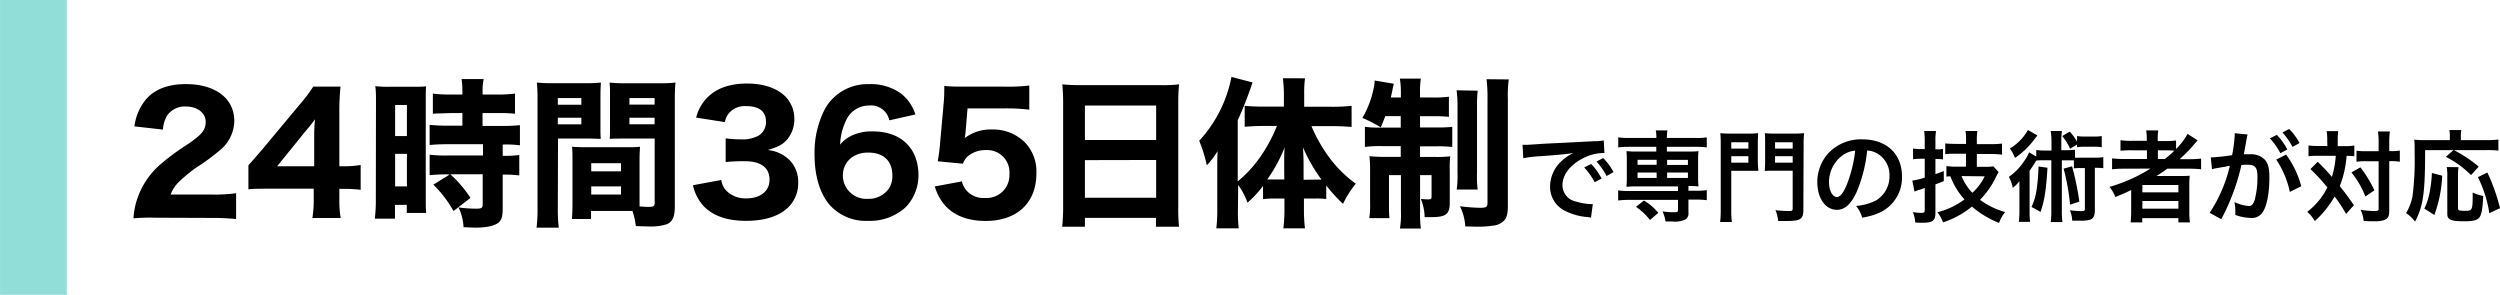
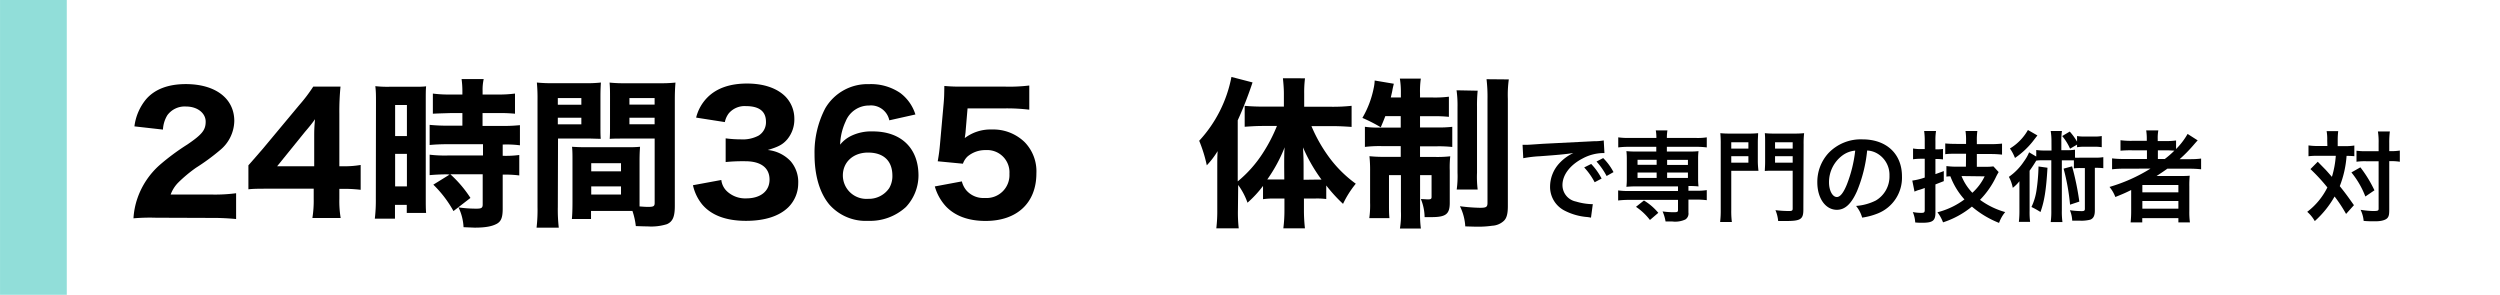
<svg xmlns="http://www.w3.org/2000/svg" width="496.17" height="58.51" viewBox="0 0 496.17 58.51">
  <defs>
    <style>
      .cls-1 {
        fill: none;
        stroke: #91ded9;
        stroke-miterlimit: 10;
        stroke-width: 13.25px;
      }
    </style>
  </defs>
  <g id="レイヤー_2" data-name="レイヤー 2">
    <g id="レイヤー_1-2" data-name="レイヤー 1">
      <g>
        <line class="cls-1" x1="6.63" x2="6.63" y2="58.51" />
        <g>
          <path d="M30.94,43.21a38.5,38.5,0,0,0-4.45.12,14.84,14.84,0,0,1,.77-3.93,15.65,15.65,0,0,1,4.44-6.66,45.38,45.38,0,0,1,5.48-4.06c2.94-2,3.64-2.88,3.64-4.54s-1.6-3-3.9-3a4.26,4.26,0,0,0-3.71,1.73,6.06,6.06,0,0,0-.87,2.85l-5.66-.64A10.45,10.45,0,0,1,29,19.69c1.73-2,4.42-3,7.87-3,5.89,0,9.63,2.85,9.63,7.33a7.66,7.66,0,0,1-2.81,5.76,42.19,42.19,0,0,1-4.8,3.52,27.85,27.85,0,0,0-3.52,2.94,6.6,6.6,0,0,0-1.5,2.37h8.09a32.19,32.19,0,0,0,4.9-.26v5.12a49.42,49.42,0,0,0-5.15-.22Z" />
          <path d="M49.3,32.81c1.28-1.44,2.21-2.53,2.82-3.23l7.26-8.71a31.49,31.49,0,0,0,2.79-3.68h5.41a50.6,50.6,0,0,0-.23,5.38V33h.9a19,19,0,0,0,3.33-.26v4.93a26.81,26.81,0,0,0-3.33-.19h-.9v2a20.25,20.25,0,0,0,.26,3.78H62a21.88,21.88,0,0,0,.26-3.84V37.45H53.37c-1.92,0-3,0-4.07.12Zm13.06-5.67c0-1,0-1.72.16-3.48-.48.7-1.12,1.5-2,2.52L55,33h7.36Z" />
          <path d="M74.62,20.42c0-1.47,0-2.24-.13-3.32a21.11,21.11,0,0,0,2.75.12h4.61c1.41,0,2,0,2.72-.09-.07.73-.07,1.37-.07,3.13V39c0,1.75,0,2.39.07,3.26H80.73v-1.6H78.39V43.4h-4a30.94,30.94,0,0,0,.2-4ZM78.42,27h2.34V20.84H78.42Zm0,10h2.34V30.54H78.42ZM88.76,34.6c-1.12,0-2.4.06-3.49.16V30.7a25.18,25.18,0,0,0,3.59.16h7V28.62h-7c-1.32,0-2.6.06-3.59.16v-4a34.69,34.69,0,0,0,3.65.16h2.85V22.44H89.49c-2,.06-3.16.1-3.58.13v-4a24.57,24.57,0,0,0,3.42.19h2.44v-.73a18.18,18.18,0,0,0-.16-2.34H96a9.64,9.64,0,0,0-.22,2.3v.77h3a24.92,24.92,0,0,0,3.43-.19v4a30.09,30.09,0,0,0-3.36-.13H95.77V25h3.84a33.73,33.73,0,0,0,3.58-.16v4a20.32,20.32,0,0,0-3.14-.16h-.28v2.24a20.17,20.17,0,0,0,3.29-.16v4.06a22,22,0,0,0-3.29-.16v6.78c0,1.73-.32,2.53-1.22,3s-2.14.74-4.35.74L92,45.09A10.15,10.15,0,0,0,91,41.16a24.39,24.39,0,0,0,3.62.25c.93,0,1.18-.16,1.18-.83v-6H89.37a23.44,23.44,0,0,1,4,4.7L90,41.89a22.35,22.35,0,0,0-4-5.24l3.23-2Z" />
          <path d="M110.71,41.1a31.64,31.64,0,0,0,.19,4.09h-4.41a30.48,30.48,0,0,0,.19-4.13V20a34.27,34.27,0,0,0-.13-3.62,28.22,28.22,0,0,0,3.27.13H116a25.35,25.35,0,0,0,3.26-.13c-.06.93-.09,1.67-.09,2.95v5.37c0,1.57,0,2.11.06,2.85-.74,0-1.79-.06-2.78-.06h-5.7Zm0-20.32h4.67V19.46h-4.67Zm0,3.9h4.67V23.37h-4.67Zm16.22,14.46c0,.71,0,1.19,0,1.83.83.06,1.24.09,1.66.09,1.12,0,1.34-.12,1.34-.8V27.5h-6.14c-1,0-2,0-2.78.06.06-1,.06-1.28.06-2.85V19.34c0-1.12,0-1.92-.09-2.95a27.64,27.64,0,0,0,3.29.13h6.53a27.71,27.71,0,0,0,3.26-.13c-.09,1.15-.13,2-.13,3.59V40.87c0,2.14-.41,3.1-1.56,3.62a10.47,10.47,0,0,1-3.88.44c-.48,0-.57,0-2.3-.06a14.33,14.33,0,0,0-.67-3c-.61,0-.9,0-1.47,0h-6.75v1.6H113.5c.09-.93.12-2.08.12-3.33V31.91c0-1.12,0-2-.09-2.78,1,.06,1.6.09,2.88.09h7.74c1.31,0,1.89,0,2.88-.09-.06.77-.1,1.57-.1,2.78ZM117.34,34h5.91V32.39h-5.91Zm0,4.61h5.91V37h-5.91Zm7.58-17.85h5V19.46h-5Zm0,3.9h5V23.37h-5Z" />
          <path d="M143.16,35.72a3.63,3.63,0,0,0,1.18,2.3,5.29,5.29,0,0,0,3.78,1.35c2.82,0,4.61-1.44,4.61-3.72S151.1,32,147.9,32a34.06,34.06,0,0,0-3.88.16V27.46a23.52,23.52,0,0,0,3,.2,6.69,6.69,0,0,0,3.52-.74,3.09,3.09,0,0,0,1.48-2.75c0-2.08-1.35-3.11-4-3.11a4.13,4.13,0,0,0-3.36,1.41,4.19,4.19,0,0,0-.8,1.76l-5.7-.89a8.61,8.61,0,0,1,2.24-4c1.82-1.83,4.45-2.76,7.87-2.76,3.27,0,5.92.9,7.59,2.56a6.28,6.28,0,0,1,1.79,4.36,6.18,6.18,0,0,1-1.41,4.16c-.87,1-1.7,1.47-3.87,2.11A7.21,7.21,0,0,1,156.92,32a6.33,6.33,0,0,1,1.5,4.41,6.69,6.69,0,0,1-1.95,4.71c-1.82,1.79-4.7,2.71-8.41,2.71-3.91,0-6.85-1.08-8.68-3.23a9.11,9.11,0,0,1-1.85-3.84Z" />
          <path d="M176.5,23.88a3.71,3.71,0,0,0-4-2.94,5,5,0,0,0-4.67,3.16,11.71,11.71,0,0,0-1.09,4.61A6.32,6.32,0,0,1,168.86,27a9.16,9.16,0,0,1,4.35-.92c5.63,0,9.08,3.32,9.08,8.76a9.19,9.19,0,0,1-2.49,6.24,10.5,10.5,0,0,1-7.49,2.75,9.63,9.63,0,0,1-7.71-3.23c-1.92-2.3-2.94-5.76-2.94-9.95a18.9,18.9,0,0,1,2.14-9.18,9.7,9.7,0,0,1,8.67-4.77,10.3,10.3,0,0,1,6.21,1.76,8.5,8.5,0,0,1,3,4.26Zm-4.22,6.4c-2.94,0-5,1.89-5,4.54a4.66,4.66,0,0,0,5,4.64,4.87,4.87,0,0,0,4.19-2.11,4.71,4.71,0,0,0,.64-2.56C177.08,31.91,175.35,30.28,172.28,30.28Z" />
          <path d="M191.64,26.09c0,.25-.13,1-.16,1.31a8.46,8.46,0,0,1,5.38-1.7,8.93,8.93,0,0,1,6.49,2.5,8.29,8.29,0,0,1,2.34,6.21c0,5.85-3.84,9.44-10.08,9.44-3.43,0-6.05-1-7.84-2.85a9.73,9.73,0,0,1-2.24-4l5.37-1a4.39,4.39,0,0,0,.9,1.79,4.47,4.47,0,0,0,3.65,1.5,4.55,4.55,0,0,0,4.89-4.79,4.42,4.42,0,0,0-4.7-4.71A5.41,5.41,0,0,0,192,31.08a3.64,3.64,0,0,0-.89,1.41l-5-.48c.25-1.47.32-2,.44-3.3l.74-8.25c.1-1.22.1-1.44.13-3.4a35.14,35.14,0,0,0,3.61.13h8.39a32.67,32.67,0,0,0,4.86-.22v4.8a36.45,36.45,0,0,0-4.8-.26h-7.45Z" />
-           <path d="M230.52,16.9a26.09,26.09,0,0,0,3.49-.16,33.29,33.29,0,0,0-.16,3.43V40.9A36.31,36.31,0,0,0,234,45h-4.58V43.24H215.32V45h-4.51a38.71,38.71,0,0,0,.19-4.1V20.26c0-1.21-.06-2.33-.16-3.52a36,36,0,0,0,3.61.16Zm-1.06,10.88V20.94H215.32v6.84Zm-14.14,4v7.46h14.14V31.75Z" />
          <path d="M245.69,41.64a28.05,28.05,0,0,0,.16,3.68H241.4a29.23,29.23,0,0,0,.19-3.71V33.45c0-1.76,0-2.18.07-3.46a16.44,16.44,0,0,1-2.15,2.82A27.65,27.65,0,0,0,238,27.94a25.77,25.77,0,0,0,6.4-12.67l4.19,1.09a75.62,75.62,0,0,1-2.94,7.52V36a24.27,24.27,0,0,0,5-5.64A31.23,31.23,0,0,0,253.43,25h-2.94c-1,0-2.24.07-3.46.16V21c1,.1,2.31.16,3.59.16h4.19V18.54c0-1-.1-2.08-.19-3H259a22.7,22.7,0,0,0-.16,3v2.65h5.53a34,34,0,0,0,3.88-.19v4.19c-1.25-.09-2.56-.16-3.75-.16h-4.22a30.13,30.13,0,0,0,3.2,5.76,24.17,24.17,0,0,0,5.6,5.67,19.43,19.43,0,0,0-2.53,4,30.45,30.45,0,0,1-3.33-3.65v2.69A14.77,14.77,0,0,0,261,39.4h-2.21v2.33a31.85,31.85,0,0,0,.2,3.59h-4.29a27.8,27.8,0,0,0,.22-3.62V39.4h-2.11a14.22,14.22,0,0,0-2.14.13V36.9a21.9,21.9,0,0,1-3.08,3.33,13.67,13.67,0,0,0-1.85-3.52Zm9.18-8.51c0-1.67,0-3.11.1-3.91a30.05,30.05,0,0,1-3.46,6.4c.51,0,.77,0,1.38,0h2Zm6,2.52c.64,0,.93,0,1.41,0a32.76,32.76,0,0,1-3.68-6.4c.09,1.57.12,2.5.12,3.75v2.68Z" />
          <path d="M274.94,23.05c-.32.83-.45,1.15-.9,2.21a31.49,31.49,0,0,0-3.65-1.86,19.06,19.06,0,0,0,2.24-5.89,8.52,8.52,0,0,0,.2-1.53l3.8.64c-.06.25-.22.89-.29,1.31,0,.09-.12.57-.31,1.41h2V18.6a17.22,17.22,0,0,0-.2-3h4.16a17.6,17.6,0,0,0-.16,2.95v.8h2.56a21.88,21.88,0,0,0,3.17-.16v4a27.62,27.62,0,0,0-3.17-.13h-2.56v2.24h3.46a24.43,24.43,0,0,0,2.94-.13v4a24.06,24.06,0,0,0-3.1-.13h-3.3v2.11h3a23,23,0,0,0,3-.13,19.87,19.87,0,0,0-.1,2.82v6.43c0,2.21-.77,2.82-3.58,2.82-.48,0-.71,0-1.41,0a9.79,9.79,0,0,0-.74-3.58c.45,0,1.06.06,1.41.06.55,0,.71-.09.71-.47V34.76h-2.28V42a22,22,0,0,0,.16,3.36h-4.16a17,17,0,0,0,.2-3.42V34.76h-2.37v5.53c0,1.35,0,2.15.09,3h-4a17.93,17.93,0,0,0,.16-3.07V34a25.49,25.49,0,0,0-.13-3,27.48,27.48,0,0,0,3.14.13H278V29h-3.71a24,24,0,0,0-3.4.16v-4a16.92,16.92,0,0,0,2.82.16H278V23.05ZM293.27,18a28.89,28.89,0,0,0-.13,3.26V34.28a20.51,20.51,0,0,0,.13,3.33h-4.16a19,19,0,0,0,.16-3.33v-13a21.54,21.54,0,0,0-.19-3.36Zm6.18-2.24a22.27,22.27,0,0,0-.19,3.87V40.9c0,1.63-.26,2.47-.87,3a3.64,3.64,0,0,1-2.24.9,18.72,18.72,0,0,1-2.85.19c-.35,0-.6,0-2.49-.06a10.31,10.31,0,0,0-1.06-4,35,35,0,0,0,4,.31c1.22,0,1.47-.15,1.47-1V19.72a29.94,29.94,0,0,0-.19-4Z" />
          <path d="M302.18,28.74l.75,0c.36,0,.36,0,3.27-.2l10.09-.51a10.66,10.66,0,0,0,2-.16l.14,2.51-.42,0a8.86,8.86,0,0,0-3.91,1.07c-2.51,1.3-4,3.28-4,5.28A3.32,3.32,0,0,0,312.78,40a12.19,12.19,0,0,0,2.94.51l.4,0-.36,2.69c-.26-.06-.3-.06-.67-.12a11.82,11.82,0,0,1-4.63-1.31,5.28,5.28,0,0,1-2.82-4.76,6.88,6.88,0,0,1,1.87-4.64,9.06,9.06,0,0,1,2.75-2c-1.6.24-2.82.36-6.66.64a23.32,23.32,0,0,0-3.28.39Zm13.62,3.8a12.61,12.61,0,0,1,2.07,2.9l-1.38.73a13.4,13.4,0,0,0-2.08-2.94Zm3.06,2.39a14.4,14.4,0,0,0-2-2.87l1.32-.69a11.29,11.29,0,0,1,2.05,2.79Z" />
          <path d="M323.27,29.14a15.36,15.36,0,0,0-2.1.12v-2a14.61,14.61,0,0,0,2.14.12h5.43a8,8,0,0,0-.12-1.5h2.31a9.58,9.58,0,0,0-.11,1.5h5.81a12,12,0,0,0,2.11-.12v2a15.15,15.15,0,0,0-2.08-.12h-5.84v.93h4.4A14.57,14.57,0,0,0,337.1,30a13,13,0,0,0-.08,1.58v3.89A13,13,0,0,0,337.1,37a16.4,16.4,0,0,0-2-.08v.93h1.53a12,12,0,0,0,2.11-.12v2a17.25,17.25,0,0,0-2.08-.12h-1.56v2.57a1.39,1.39,0,0,1-.61,1.38,4.78,4.78,0,0,1-2.57.4l-1.36,0a8.33,8.33,0,0,0-.59-2,15.3,15.3,0,0,0,2.21.16c.73,0,.85-.06.85-.45v-2h-9.78a17.59,17.59,0,0,0-2.1.12v-2a14.61,14.61,0,0,0,2.14.12h9.74V37h-8.36a15.49,15.49,0,0,0-1.88.08,13.7,13.7,0,0,0,.08-1.58V31.57a13.48,13.48,0,0,0-.08-1.58,14.67,14.67,0,0,0,1.88.08h4.05v-.93Zm4.19,14.52a11.78,11.78,0,0,0-2.77-2.61l1.58-1.26a11.33,11.33,0,0,1,2.85,2.45ZM325,31.71v1h3.79v-1Zm0,2.53v1.08h3.79V34.24Zm5.87-1.51H335v-1h-4.13Zm0,2.59H335V34.24h-4.13Z" />
          <path d="M343.6,41.63a17.24,17.24,0,0,0,.12,2.43h-2.33a19,19,0,0,0,.12-2.45V28.66a21.83,21.83,0,0,0-.08-2.23,17.19,17.19,0,0,0,2,.08h3.5a16.62,16.62,0,0,0,2-.08c0,.55-.06,1.07-.06,1.84v3.87A17.46,17.46,0,0,0,349,33.9c-.48,0-1.13,0-1.82,0H343.6Zm0-12.14H347V28.23H343.6Zm0,2.79H347V31H343.6Zm14.31,9.33c0,1.89-.54,2.25-3.38,2.25l-1.62,0a7.17,7.17,0,0,0-.54-2.15,23.07,23.07,0,0,0,2.67.17c.61,0,.75-.08.75-.49V33.88h-3.71c-.71,0-1.41,0-1.82.06,0-.46.06-.95.06-1.8V28.27c0-.67,0-1.23-.06-1.84a16.94,16.94,0,0,0,2,.08H356a18.28,18.28,0,0,0,2.06-.08,17.39,17.39,0,0,0-.1,2.21Zm-5.62-12.12h3.5V28.23h-3.5Zm0,2.79h3.5V31h-3.5Z" />
          <path d="M368.56,37.93c-1.13,2.55-2.39,3.71-4,3.71-2.26,0-3.88-2.29-3.88-5.47a8.46,8.46,0,0,1,2.18-5.75,8.85,8.85,0,0,1,6.79-2.76c4.75,0,7.83,2.88,7.83,7.33a7.63,7.63,0,0,1-4.8,7.37,13.35,13.35,0,0,1-3.1.83,6.42,6.42,0,0,0-1.21-2.32,10.43,10.43,0,0,0,3.93-1.08A5.54,5.54,0,0,0,375,34.85a4.9,4.9,0,0,0-2.43-4.39,4.4,4.4,0,0,0-2-.59A28.32,28.32,0,0,1,368.56,37.93Zm-2.91-7.07A6.6,6.6,0,0,0,363,36.19c0,1.62.69,2.91,1.56,2.91.65,0,1.32-.83,2-2.53a26.25,26.25,0,0,0,1.64-6.68A5,5,0,0,0,365.65,30.86Z" />
          <path d="M381.2,31.51a11.29,11.29,0,0,0-1.52.1V29.47a8.68,8.68,0,0,0,1.54.12H382V28a13.87,13.87,0,0,0-.12-2h2.36a11.39,11.39,0,0,0-.12,2v1.64h.31a7.76,7.76,0,0,0,1.19-.08v2.08a8.2,8.2,0,0,0-1.21-.08h-.29v3c.59-.22.83-.29,1.66-.61v2c-1,.39-1,.39-1.66.65v5.61c0,1.58-.52,2-2.61,2-.48,0-.79,0-1.4-.06a6.08,6.08,0,0,0-.48-2.06,10,10,0,0,0,1.6.16c.65,0,.77-.08.77-.61V37.3c-.23.1-.41.16-.53.2-.38.13-.38.13-.67.21s-.62.22-.83.32l-.44-2.19a12.92,12.92,0,0,0,2.47-.6V31.51Zm9-1h-1.85c-.91,0-1.7,0-2.28.1V28.47c.56.05,1.25.09,2.26.09h1.87V28a12,12,0,0,0-.11-2h2.35a13.48,13.48,0,0,0-.1,2v.61h2.74a20.67,20.67,0,0,0,2.26-.11v2.19a19.66,19.66,0,0,0-2.26-.12h-2.74v2.53h1.86a9,9,0,0,0,1.42-.08l1.05,1.13a12.52,12.52,0,0,0-.62,1.16,16.9,16.9,0,0,1-3.08,4.35,15.53,15.53,0,0,0,5,2.43,6.79,6.79,0,0,0-1.22,2.15A19,19,0,0,1,391.36,41a17.48,17.48,0,0,1-5.73,3.13,7.65,7.65,0,0,0-1.11-2,15.28,15.28,0,0,0,5.36-2.55A14.48,14.48,0,0,1,387.09,35c-.31,0-.43,0-.79.06v-2.1a15.14,15.14,0,0,0,2,.12h1.87Zm-.9,4.43a10.2,10.2,0,0,0,2.15,3.32A10.48,10.48,0,0,0,393.89,35Z" />
          <path d="M407.15,28.17A13,13,0,0,0,407,26h2.23a12.86,12.86,0,0,0-.12,2.15v1.66h.91a10.78,10.78,0,0,0,1.8-.1v1.58a7.1,7.1,0,0,0,1,0h3a8.52,8.52,0,0,0,1.62-.1v2.19a13.29,13.29,0,0,0-1.68-.07v8.45c0,1-.25,1.58-.91,1.84a7.15,7.15,0,0,1-2,.2c-.38,0-.61,0-1.58,0a6.05,6.05,0,0,0-.46-2.08,16.29,16.29,0,0,0,2.34.18c.49,0,.63-.1.63-.45v-8.1h-.91a8.65,8.65,0,0,0-1.27.07v-1.6c-.33,0-.59,0-1,0h-1.39v9.88a15.33,15.33,0,0,0,.12,2.37H407a16,16,0,0,0,.12-2.37V31.81h-1.74a7.47,7.47,0,0,0-1.25.07c-.53.89-1,1.56-1.32,2v7.92a15.88,15.88,0,0,0,.1,2.24h-2.23a18.94,18.94,0,0,0,.11-2.3V38.13c0-.79,0-.81,0-2.16a7.44,7.44,0,0,1-1.32,1.31,7.58,7.58,0,0,0-.77-2.18A11.42,11.42,0,0,0,401.71,32a7.94,7.94,0,0,0,1-1.77l1.42.84v-1.3a10.85,10.85,0,0,0,1.8.1h1.23Zm-2.79-1.29-1,1.29a16.1,16.1,0,0,1-3.45,3.18,9.1,9.1,0,0,0-1-1.88,10.08,10.08,0,0,0,3.57-3.67Zm2,6.41c-.26,4.44-.62,6.64-1.39,8.79a15.88,15.88,0,0,0-1.79-1,11.55,11.55,0,0,0,1-3.3,37.26,37.26,0,0,0,.4-4.74Zm4.48-3.78A10.52,10.52,0,0,0,409.28,27l1.5-.89a12.23,12.23,0,0,1,1.45,2V27a8.36,8.36,0,0,0,1.54.1h1.81a8,8,0,0,0,1.55-.1v2.22a8.75,8.75,0,0,0-1.55-.1h-1.81a9,9,0,0,0-1.54.1v-.52Zm.4,3.5a54,54,0,0,1,1.44,7l-1.84.61a42.63,42.63,0,0,0-1.28-7.15Z" />
          <path d="M421.55,33.48a19.59,19.59,0,0,0-2.37.12V31.43a17.2,17.2,0,0,0,2.41.12h4.51V29.83h-3a21.52,21.52,0,0,0-2.25.08V27.83a16.37,16.37,0,0,0,2.33.12h2.89v-.33a10.44,10.44,0,0,0-.12-1.74h2.41a8.31,8.31,0,0,0-.12,1.74V28h1.42a15.67,15.67,0,0,0,2.22-.12v1.7a14.3,14.3,0,0,0,2.29-3l2,1.28c-.14.14-.44.48-.89,1a28.6,28.6,0,0,1-2.69,2.73h2a16.72,16.72,0,0,0,2.26-.12V33.6a20.58,20.58,0,0,0-2.45-.12h-4.25c-.75.54-1.25.87-2.14,1.45.44,0,1.09,0,1.6,0h2.91c.95,0,1.5,0,2.07-.06a18.62,18.62,0,0,0-.08,2.15v4.88a15.41,15.41,0,0,0,.12,2.24h-2.29v-.85h-7.17v.85h-2.31a20.82,20.82,0,0,0,.11-2.24V38.82c0-.32,0-.75,0-1.11-1.2.6-1.62.77-3.14,1.39a7.14,7.14,0,0,0-1.16-2,32.61,32.61,0,0,0,8.14-3.64Zm3.64,4.69h7.15V36.71h-7.15Zm0,3.24h7.15V39.89h-7.15Zm4.46-9.86a18.07,18.07,0,0,0,1.9-1.66c-.53,0-.87-.06-1.66-.06h-1.62v1.72Z" />
-           <path d="M445.88,27.58c-.1.57-.24,1.38-.44,2.45-.06.33-.06.33-.12.59.6,0,.87,0,1.23,0a3.83,3.83,0,0,1,2.92,1.05c.67.75.93,1.7.93,3.49,0,3.4-.57,6.11-1.52,7.2a2.51,2.51,0,0,1-2.19.89,9.12,9.12,0,0,1-3.05-.6c0-.37,0-.67,0-.87a7.92,7.92,0,0,0-.19-1.68,8.09,8.09,0,0,0,2.88.79c.57,0,.89-.37,1.19-1.34a17.82,17.82,0,0,0,.51-4.5c0-1.82-.45-2.36-2-2.36-.41,0-.73,0-1.18.06a42.39,42.39,0,0,1-4,10.75l-2.3-1.26a28.93,28.93,0,0,0,4-9.31c-.3,0-.3,0-.93.16l-1.8.3a8.06,8.06,0,0,0-.81.19l-.24-2.33A42,42,0,0,0,443,30.8a27.61,27.61,0,0,0,.52-4v-.36l2.56.26a4.19,4.19,0,0,0-.15.61Zm6-.81a12.64,12.64,0,0,1,2.08,2.9l-1.38.73a13.74,13.74,0,0,0-2.08-2.94Zm1.84,3.91a18.61,18.61,0,0,1,3,6.28l-2.26,1.13a18.43,18.43,0,0,0-2.7-6.42ZM455,29.16a14.86,14.86,0,0,0-2-2.87l1.32-.69a11.33,11.33,0,0,1,2.06,2.79Z" />
          <path d="M461.88,27.87a9.14,9.14,0,0,0-.12-1.85h2.3a15.32,15.32,0,0,0-.1,1.85V29h1.4a10.51,10.51,0,0,0,1.9-.12V31a14.62,14.62,0,0,0-1.54-.06,20.28,20.28,0,0,1-1.35,6c1.25,1.58,1.41,1.8,2.81,3.78l-1.56,1.74A27.41,27.41,0,0,0,463.34,39a19.35,19.35,0,0,1-3.93,4.88,7,7,0,0,0-1.5-1.84,13.74,13.74,0,0,0,4-4.84,35.54,35.54,0,0,0-3.36-3.64L460,32.1l1.57,1.6c.15.16.49.54,1.24,1.4a18.85,18.85,0,0,0,.77-4.18H460a14.22,14.22,0,0,0-1.84.09V28.86a14,14,0,0,0,1.95.12h1.8Zm6.58,5.34a24.51,24.51,0,0,1,2.79,4.56L469.45,39a17.4,17.4,0,0,0-2.77-4.78ZM469.57,32a12.18,12.18,0,0,0-1.88.1V29.91a11.94,11.94,0,0,0,1.88.1h2.51V28.45a13.23,13.23,0,0,0-.14-2.36h2.37a17.77,17.77,0,0,0-.12,2.36V30h.24a11.28,11.28,0,0,0,1.86-.12V32.1l-.46-.06a11.24,11.24,0,0,0-1.38-.06h-.26v9.55c0,1-.06,1.36-.35,1.72s-1.09.67-2.39.67c-.81,0-1.54,0-2.34-.08a6.35,6.35,0,0,0-.61-2.2,19.66,19.66,0,0,0,2.39.24c1.07,0,1.19-.06,1.19-.47V32Z" />
-           <path d="M481.31,29.79c0,8.6-.38,11.1-2,14.19a7.5,7.5,0,0,0-1.78-1.7,9.77,9.77,0,0,0,1.29-3.44,56.59,56.59,0,0,0,.41-8.36c0-1.42,0-2.09-.08-2.77a15.76,15.76,0,0,0,2.06.1h5v-.87a5,5,0,0,0-.1-1.12h2.39a4.35,4.35,0,0,0-.1,1.14v.85h5.12a16.67,16.67,0,0,0,2.33-.12v2.2a18.82,18.82,0,0,0-2.31-.1H487a25.16,25.16,0,0,1,4.94,3.28l-1.52,1.68a19.35,19.35,0,0,0-5-3.62l1.52-1.34Zm-.16,11.6a11.91,11.91,0,0,0,1.06-3.24,24.47,24.47,0,0,0,.44-3.82l2.05.54a25.6,25.6,0,0,1-1.56,7.8Zm6.78-8.22a14.09,14.09,0,0,0-.1,1.86v6.2c0,.53.16.61,1.34.61,1.56,0,1.58-.08,1.58-3.63a8.85,8.85,0,0,0,2.1.69c-.16,2.71-.34,3.69-.77,4.25s-1.25.77-2.93.77c-2.75,0-3.44-.3-3.44-1.48V35a8.69,8.69,0,0,0-.12-1.84Zm6.12,9.15a23.76,23.76,0,0,0-2.27-7.16l1.88-.92a36.08,36.08,0,0,1,2.51,7.07Z" />
        </g>
      </g>
    </g>
  </g>
</svg>